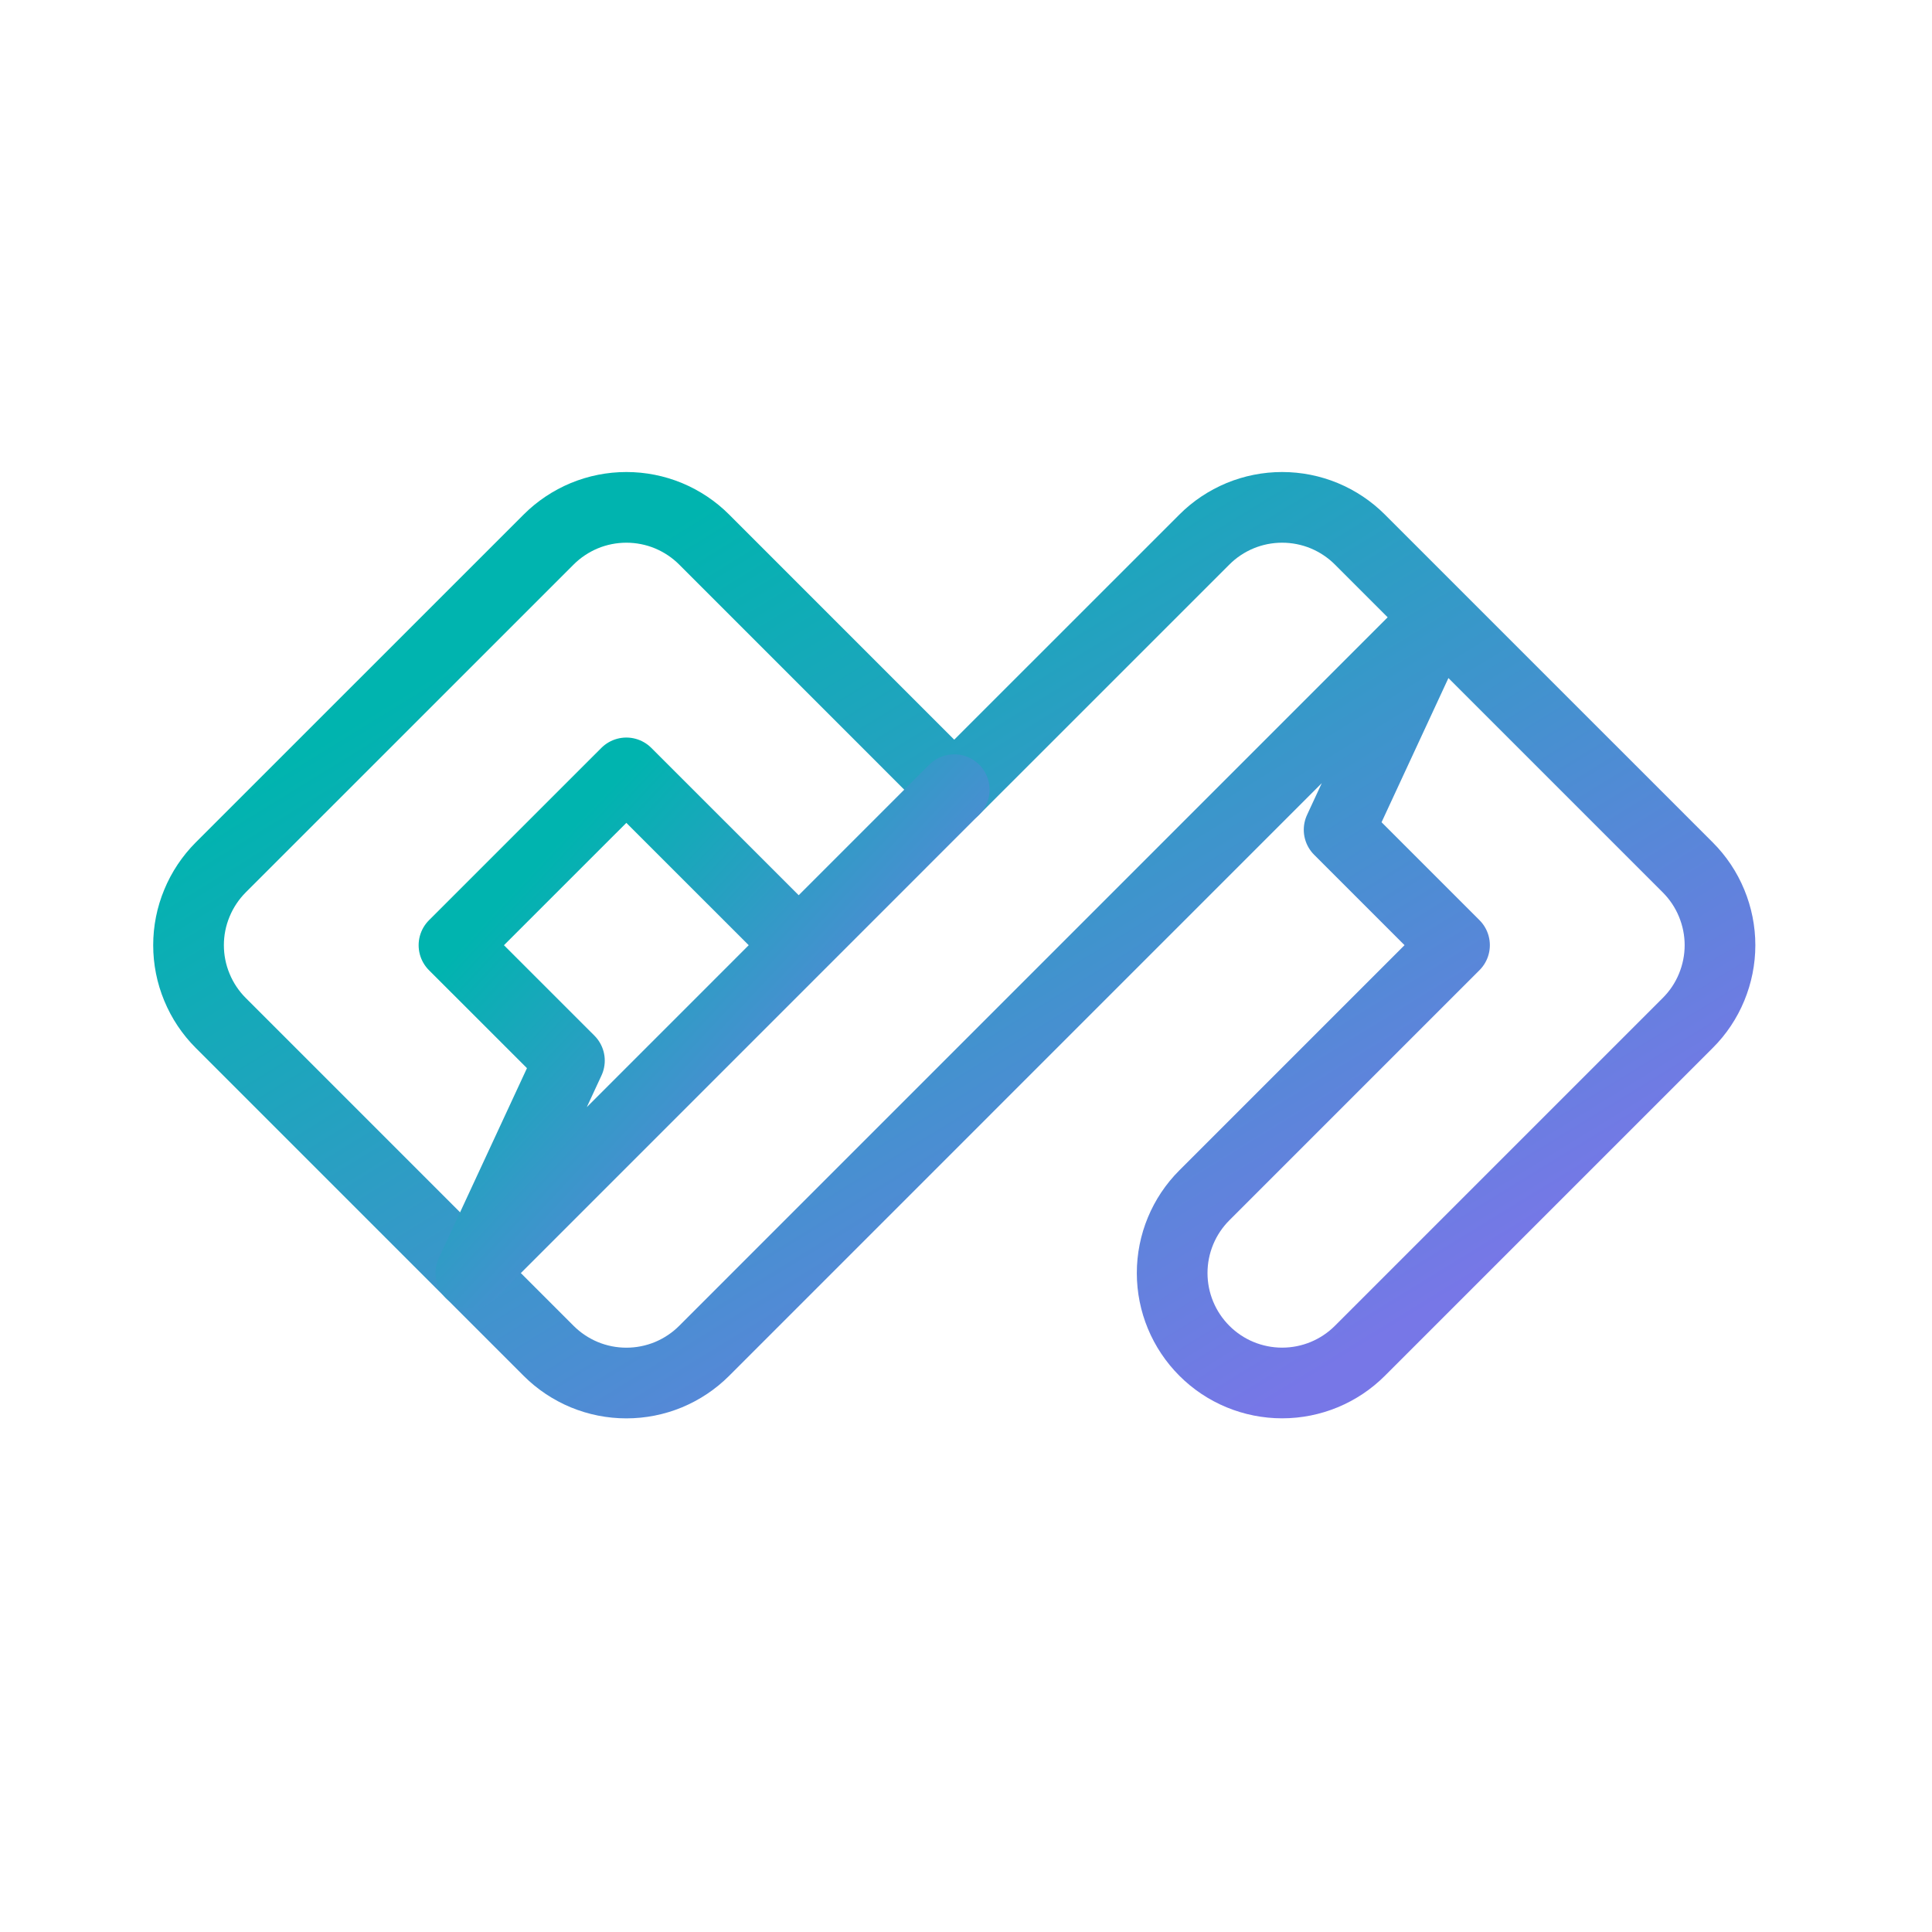
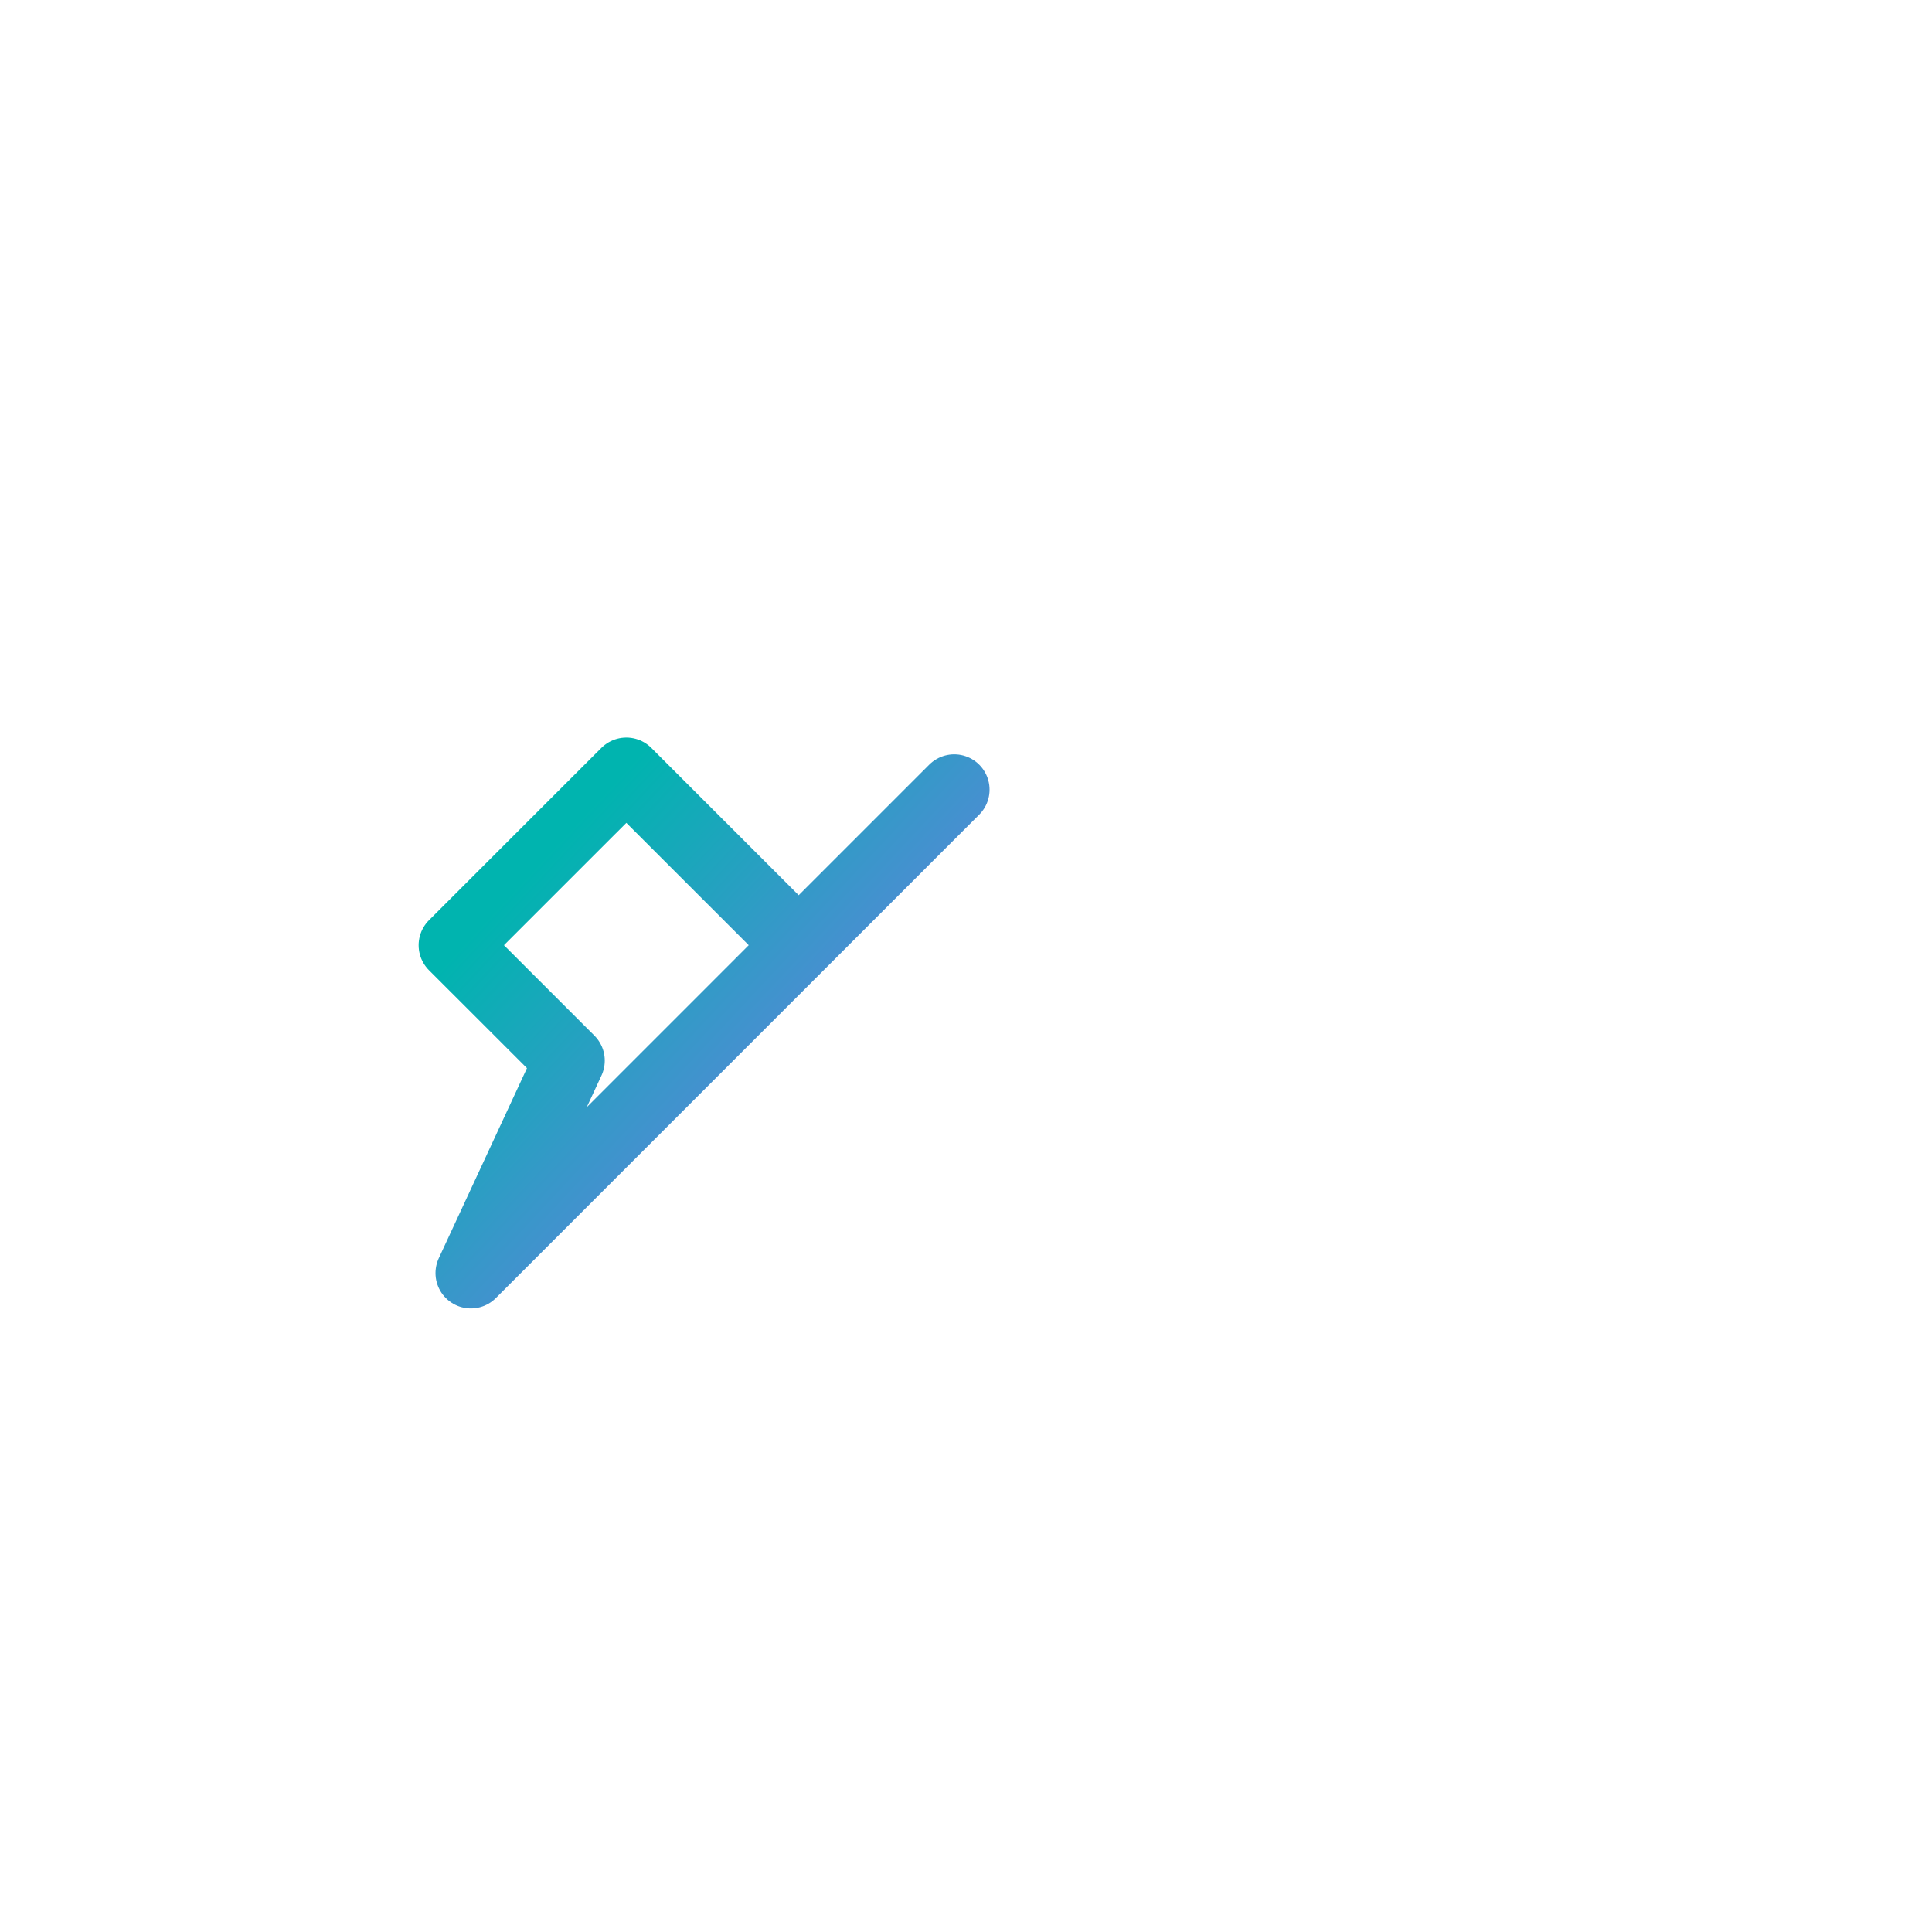
<svg xmlns="http://www.w3.org/2000/svg" width="41" height="41" viewBox="0 0 41 41" fill="none">
  <g id="arcticons:daily-dev">
-     <path id="Vector" d="M30.867 20.058L25.559 25.366C25.121 25.803 24.875 26.397 24.875 27.016C24.875 27.635 25.121 28.228 25.559 28.666C25.996 29.104 26.59 29.349 27.209 29.349C27.828 29.349 28.421 29.104 28.859 28.666L35.817 21.708C36.034 21.492 36.206 21.235 36.323 20.951C36.44 20.668 36.501 20.365 36.501 20.058C36.501 19.752 36.44 19.449 36.323 19.166C36.206 18.882 36.034 18.625 35.817 18.408L28.859 11.45C28.642 11.233 28.385 11.062 28.102 10.944C27.819 10.827 27.515 10.767 27.209 10.767C26.902 10.767 26.599 10.827 26.316 10.944C26.033 11.062 25.775 11.233 25.559 11.45L20.25 16.758L14.943 11.45C14.726 11.233 14.469 11.062 14.186 10.944C13.903 10.827 13.599 10.767 13.293 10.767C12.986 10.767 12.683 10.827 12.4 10.944C12.117 11.062 11.86 11.233 11.643 11.45L4.684 18.408C4.468 18.625 4.296 18.882 4.179 19.166C4.061 19.449 4.001 19.752 4.001 20.058C4.001 20.365 4.061 20.668 4.179 20.951C4.296 21.235 4.468 21.492 4.684 21.708L11.643 28.667C11.86 28.884 12.117 29.055 12.4 29.173C12.683 29.29 12.986 29.35 13.293 29.35C13.599 29.35 13.903 29.29 14.186 29.173C14.469 29.055 14.726 28.884 14.943 28.667L30.509 13.1L28.418 17.609L30.867 20.058Z" stroke="url(#paint0_linear_13930_52617)" stroke-width="1.5" stroke-linecap="round" stroke-linejoin="round" />
    <path id="Vector_2" d="M20.25 16.758L9.992 27.017L12.084 22.508L9.634 20.059L13.292 16.402L16.95 20.059" stroke="url(#paint1_linear_13930_52617)" stroke-width="1.5" stroke-linecap="round" stroke-linejoin="round" />
  </g>
  <defs>
    <linearGradient id="paint0_linear_13930_52617" x1="11.449" y1="12.915" x2="23.242" y2="32.113" gradientUnits="userSpaceOnUse">
      <stop stop-color="#00B4AF" />
      <stop offset="1" stop-color="#7777E7" />
    </linearGradient>
    <linearGradient id="paint1_linear_13930_52617" x1="12.067" y1="17.629" x2="19.599" y2="24.643" gradientUnits="userSpaceOnUse">
      <stop stop-color="#00B4AF" />
      <stop offset="1" stop-color="#7777E7" />
    </linearGradient>
  </defs>
</svg>